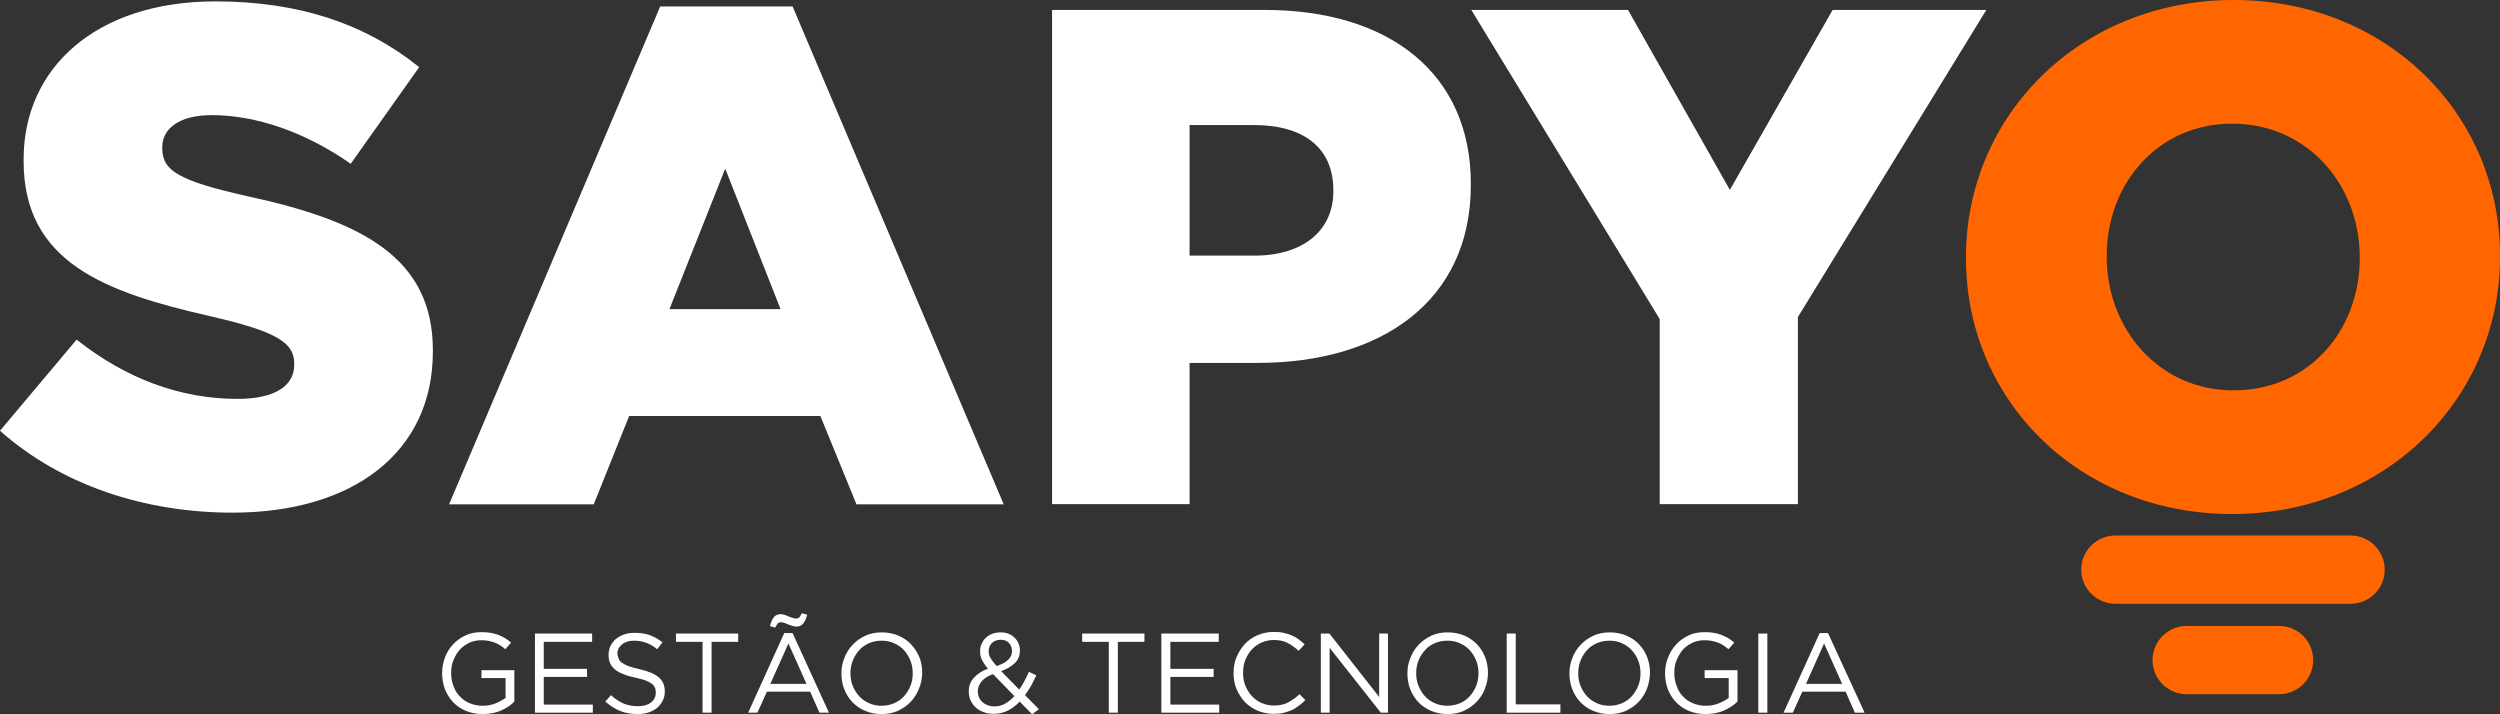
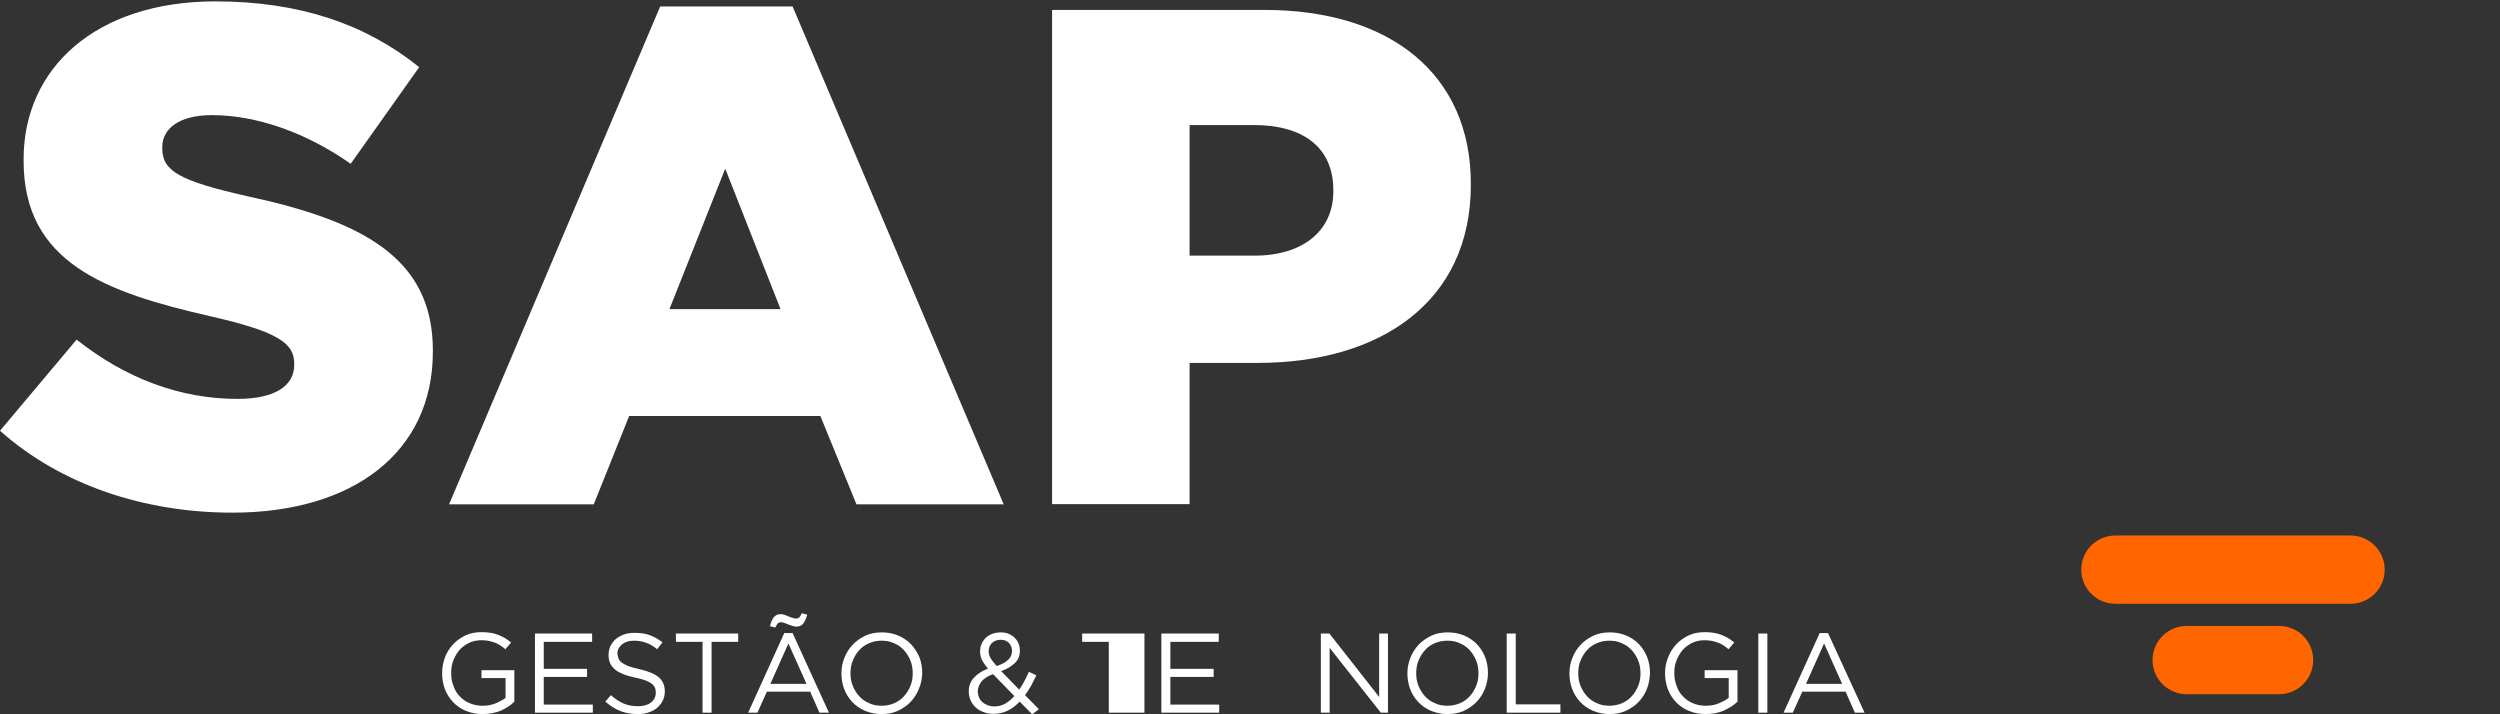
<svg xmlns="http://www.w3.org/2000/svg" width="238" height="68" viewBox="0 0 238 68" fill="none">
  <rect x="0" y="0" width="238" height="68" fill="#333333" stroke="none" />
  <path d="M0 41.007L7.294 32.331C11.944 36.021 17.145 37.975 22.61 37.975C26.114 37.975 28.009 36.767 28.009 34.747V34.615C28.009 32.66 26.466 31.584 20.054 30.112C10.005 27.828 2.248 24.995 2.248 15.331V15.199C2.226 6.457 9.167 0.132 20.494 0.132C28.516 0.132 34.797 2.284 39.909 6.392L33.386 15.594C29.067 12.563 24.351 10.96 20.164 10.96C16.991 10.96 15.448 12.3 15.448 13.991V14.123C15.448 16.275 17.057 17.22 23.602 18.691C34.466 21.041 41.209 24.534 41.209 33.341V33.473C41.209 43.093 33.584 48.804 22.125 48.804C13.751 48.804 5.796 46.168 0 41.007Z" fill="white" />
  <path d="M62.85 0.615H75.455L95.553 48.013H81.537L78.099 39.601H59.897L56.525 48.013H42.752L62.85 0.615ZM74.309 29.431L69.042 16.056L63.731 29.431H74.309Z" fill="white" />
  <path d="M100.158 0.945H120.388C132.332 0.945 140.023 7.051 140.023 17.483V17.615C140.023 28.707 131.451 34.549 119.727 34.549H113.248V47.991H100.158V0.945ZM119.441 24.336C124.09 24.336 126.933 21.92 126.933 18.23V18.098C126.933 14.057 124.09 11.905 119.374 11.905H113.248V24.336H119.441Z" fill="white" />
-   <path d="M158.005 30.376L140.067 0.945H154.986L164.683 18.076L174.467 0.945H189.1L171.162 30.178V47.991H158.005V30.376Z" fill="white" />
-   <path d="M187.161 24.599V24.468C187.161 10.96 198.069 0 212.635 0C227.202 0 238 10.828 238 24.336V24.468C238 37.975 227.07 48.935 212.503 48.935C197.937 48.935 187.161 38.107 187.161 24.599ZM224.646 24.599V24.468C224.646 17.681 219.731 11.773 212.503 11.773C205.363 11.773 200.559 17.549 200.559 24.336V24.468C200.559 31.255 205.473 37.163 212.635 37.163C219.864 37.163 224.646 31.386 224.646 24.599Z" fill="#FF6600" />
  <path d="M47.688 67.649C47.181 67.868 46.586 67.978 45.947 67.978C45.352 67.978 44.823 67.868 44.338 67.671C43.876 67.473 43.457 67.188 43.127 66.836C42.796 66.484 42.532 66.067 42.355 65.606C42.179 65.145 42.091 64.618 42.091 64.091C42.091 63.586 42.179 63.08 42.355 62.597C42.532 62.114 42.796 61.718 43.127 61.345C43.457 60.994 43.854 60.708 44.316 60.489C44.779 60.269 45.286 60.181 45.859 60.181C46.168 60.181 46.476 60.203 46.718 60.247C46.983 60.291 47.225 60.357 47.446 60.444C47.666 60.532 47.886 60.642 48.085 60.752C48.283 60.884 48.482 61.016 48.658 61.169L48.107 61.806C47.953 61.675 47.82 61.565 47.644 61.455C47.49 61.345 47.314 61.257 47.137 61.191C46.961 61.126 46.763 61.06 46.542 61.016C46.322 60.972 46.079 60.95 45.815 60.95C45.396 60.95 45.022 61.038 44.669 61.191C44.316 61.367 44.008 61.587 43.766 61.85C43.523 62.136 43.325 62.465 43.171 62.839C43.016 63.212 42.95 63.607 42.95 64.047C42.95 64.508 43.016 64.925 43.171 65.299C43.303 65.694 43.501 66.023 43.766 66.287C44.03 66.572 44.338 66.792 44.713 66.946C45.088 67.1 45.485 67.188 45.947 67.188C46.388 67.188 46.785 67.121 47.159 66.968C47.534 66.814 47.865 66.638 48.129 66.441V64.552H45.837V63.805H48.966V66.792C48.636 67.144 48.217 67.407 47.688 67.649Z" fill="white" />
  <path d="M56.371 61.103H51.765V63.673H55.886V64.442H51.765V67.078H56.437V67.846H50.928V60.313H56.371V61.103Z" fill="white" />
  <path d="M58.883 62.685C58.949 62.838 59.037 62.97 59.192 63.08C59.346 63.19 59.544 63.3 59.809 63.41C60.073 63.497 60.426 63.607 60.844 63.695C61.682 63.893 62.299 64.134 62.695 64.464C63.092 64.793 63.291 65.254 63.291 65.825C63.291 66.155 63.224 66.44 63.092 66.704C62.96 66.968 62.784 67.187 62.563 67.385C62.343 67.561 62.078 67.714 61.748 67.824C61.439 67.934 61.087 67.978 60.712 67.978C60.117 67.978 59.566 67.89 59.059 67.692C58.552 67.495 58.09 67.187 57.627 66.792L58.156 66.177C58.552 66.528 58.949 66.792 59.346 66.968C59.742 67.143 60.205 67.231 60.734 67.231C61.241 67.231 61.66 67.121 61.968 66.88C62.277 66.638 62.431 66.331 62.431 65.935C62.431 65.759 62.409 65.606 62.343 65.452C62.277 65.32 62.188 65.188 62.034 65.079C61.88 64.969 61.682 64.859 61.439 64.771C61.175 64.683 60.866 64.596 60.47 64.508C60.029 64.42 59.654 64.31 59.346 64.178C59.015 64.046 58.751 63.914 58.552 63.739C58.354 63.563 58.178 63.365 58.09 63.146C57.98 62.926 57.935 62.641 57.935 62.333C57.935 62.026 58.002 61.762 58.112 61.499C58.244 61.257 58.398 61.037 58.618 60.84C58.839 60.664 59.103 60.51 59.412 60.4C59.721 60.291 60.051 60.247 60.404 60.247C60.955 60.247 61.439 60.312 61.858 60.466C62.277 60.62 62.673 60.84 63.07 61.147L62.563 61.806C62.211 61.52 61.858 61.301 61.505 61.191C61.153 61.059 60.778 60.993 60.382 60.993C60.139 60.993 59.919 61.016 59.721 61.081C59.522 61.147 59.346 61.235 59.214 61.345C59.081 61.455 58.971 61.587 58.883 61.74C58.817 61.894 58.773 62.048 58.773 62.223C58.795 62.377 58.839 62.531 58.883 62.685Z" fill="white" />
  <path d="M67.742 67.846H66.883V61.103H64.349V60.313H70.276V61.103H67.742V67.846Z" fill="white" />
  <path d="M78.915 67.846H78.011L77.129 65.847H73.008L72.105 67.846H71.224L74.662 60.269H75.455L78.915 67.846ZM76.446 59.39C76.292 59.566 76.072 59.654 75.829 59.654C75.697 59.654 75.587 59.632 75.455 59.588C75.322 59.544 75.19 59.5 75.058 59.456C74.926 59.412 74.816 59.346 74.683 59.302C74.551 59.258 74.463 59.236 74.375 59.236C74.221 59.236 74.111 59.28 74.044 59.346C73.978 59.434 73.89 59.566 73.802 59.742L73.295 59.61C73.405 59.193 73.538 58.907 73.692 58.731C73.846 58.556 74.066 58.468 74.309 58.468C74.441 58.468 74.551 58.49 74.683 58.533C74.816 58.578 74.948 58.621 75.08 58.687C75.212 58.731 75.322 58.797 75.455 58.819C75.565 58.863 75.675 58.885 75.763 58.885C75.918 58.885 76.028 58.841 76.094 58.775C76.16 58.687 76.248 58.556 76.336 58.38L76.843 58.512C76.733 58.929 76.601 59.215 76.446 59.39ZM75.058 61.257L73.339 65.101H76.777L75.058 61.257Z" fill="white" />
  <path d="M87.487 65.562C87.311 66.023 87.046 66.441 86.694 66.814C86.363 67.165 85.945 67.451 85.482 67.67C84.997 67.89 84.49 67.978 83.917 67.978C83.344 67.978 82.815 67.868 82.353 67.67C81.89 67.473 81.471 67.187 81.141 66.836C80.81 66.484 80.546 66.067 80.369 65.606C80.193 65.145 80.105 64.639 80.105 64.112C80.105 63.585 80.193 63.102 80.391 62.619C80.568 62.158 80.832 61.74 81.185 61.367C81.515 61.016 81.934 60.73 82.397 60.51C82.882 60.291 83.388 60.203 83.962 60.203C84.534 60.203 85.063 60.313 85.526 60.51C85.989 60.708 86.407 60.993 86.738 61.345C87.069 61.696 87.333 62.114 87.531 62.575C87.708 63.036 87.796 63.541 87.796 64.068C87.774 64.596 87.686 65.101 87.487 65.562ZM86.672 62.882C86.518 62.509 86.319 62.179 86.055 61.894C85.79 61.608 85.482 61.389 85.107 61.235C84.755 61.059 84.336 60.993 83.917 60.993C83.477 60.993 83.08 61.081 82.727 61.235C82.375 61.389 82.044 61.608 81.802 61.894C81.537 62.179 81.339 62.509 81.185 62.882C81.031 63.256 80.964 63.673 80.964 64.09C80.964 64.53 81.031 64.925 81.185 65.298C81.339 65.672 81.537 66.001 81.802 66.287C82.066 66.572 82.375 66.792 82.749 66.946C83.102 67.121 83.521 67.187 83.939 67.187C84.38 67.187 84.777 67.099 85.129 66.946C85.482 66.792 85.812 66.572 86.055 66.287C86.319 66.001 86.518 65.672 86.672 65.298C86.826 64.925 86.892 64.53 86.892 64.09C86.892 63.673 86.826 63.256 86.672 62.882Z" fill="white" />
  <path d="M98.263 68L97.073 66.792C96.721 67.165 96.346 67.451 95.949 67.648C95.553 67.846 95.09 67.956 94.605 67.956C94.275 67.956 93.944 67.912 93.658 67.802C93.371 67.693 93.107 67.561 92.909 67.363C92.688 67.187 92.534 66.946 92.402 66.682C92.291 66.419 92.225 66.133 92.225 65.826C92.225 65.32 92.379 64.881 92.71 64.53C93.018 64.178 93.481 63.871 94.054 63.651C93.79 63.344 93.614 63.08 93.481 62.816C93.349 62.553 93.305 62.289 93.305 61.982C93.305 61.74 93.349 61.499 93.459 61.279C93.547 61.059 93.702 60.862 93.856 60.708C94.032 60.554 94.231 60.422 94.473 60.335C94.715 60.247 95.002 60.203 95.288 60.203C95.553 60.203 95.795 60.247 96.016 60.335C96.236 60.422 96.434 60.554 96.588 60.708C96.743 60.862 96.875 61.038 96.963 61.257C97.051 61.455 97.095 61.696 97.095 61.916C97.095 62.421 96.941 62.816 96.611 63.124C96.302 63.431 95.861 63.695 95.31 63.893L97.029 65.65C97.206 65.408 97.36 65.145 97.514 64.859C97.668 64.573 97.801 64.288 97.955 63.959L98.66 64.288C98.484 64.639 98.329 64.991 98.153 65.298C97.977 65.606 97.778 65.913 97.58 66.177L98.902 67.517L98.263 68ZM94.539 64.178C94.032 64.354 93.68 64.596 93.437 64.881C93.217 65.167 93.085 65.474 93.085 65.804C93.085 66.001 93.129 66.199 93.195 66.375C93.261 66.55 93.371 66.704 93.525 66.836C93.658 66.968 93.834 67.056 94.032 67.144C94.231 67.209 94.429 67.253 94.671 67.253C95.024 67.253 95.376 67.165 95.685 66.99C95.994 66.814 96.302 66.572 96.567 66.265L94.539 64.178ZM96.038 61.191C95.839 60.993 95.575 60.906 95.266 60.906C94.914 60.906 94.649 61.016 94.429 61.213C94.231 61.411 94.12 61.674 94.12 62.004C94.12 62.114 94.142 62.224 94.165 62.333C94.186 62.443 94.231 62.531 94.297 62.641C94.363 62.751 94.429 62.861 94.539 62.992C94.627 63.124 94.759 63.256 94.892 63.41C95.376 63.234 95.729 63.058 95.972 62.816C96.214 62.597 96.346 62.311 96.346 61.96C96.324 61.63 96.236 61.389 96.038 61.191Z" fill="white" />
-   <path d="M106.417 67.846H105.558V61.103H103.023V60.313H108.951V61.103H106.417V67.846Z" fill="white" />
+   <path d="M106.417 67.846H105.558V61.103H103.023V60.313H108.951V61.103V67.846Z" fill="white" />
  <path d="M116.025 61.103H111.419V63.673H115.54V64.442H111.419V67.078H116.069V67.846H110.56V60.313H116.025V61.103Z" fill="white" />
-   <path d="M123.65 67.187C123.429 67.341 123.209 67.495 122.966 67.605C122.724 67.714 122.46 67.802 122.173 67.868C121.887 67.934 121.578 67.956 121.225 67.956C120.675 67.956 120.168 67.846 119.705 67.648C119.242 67.451 118.845 67.165 118.515 66.836C118.185 66.484 117.92 66.067 117.722 65.606C117.523 65.122 117.435 64.617 117.435 64.068C117.435 63.541 117.523 63.014 117.722 62.553C117.92 62.07 118.185 61.674 118.515 61.301C118.845 60.95 119.264 60.664 119.727 60.466C120.19 60.269 120.697 60.159 121.27 60.159C121.622 60.159 121.931 60.181 122.195 60.247C122.482 60.312 122.724 60.379 122.966 60.488C123.209 60.598 123.429 60.708 123.628 60.862C123.826 61.015 124.024 61.169 124.201 61.345L123.628 61.96C123.297 61.652 122.966 61.411 122.592 61.213C122.217 61.015 121.776 60.928 121.27 60.928C120.851 60.928 120.476 61.015 120.102 61.169C119.749 61.323 119.441 61.542 119.176 61.828C118.912 62.114 118.713 62.443 118.559 62.816C118.405 63.19 118.339 63.607 118.339 64.046C118.339 64.486 118.405 64.903 118.559 65.276C118.713 65.65 118.912 65.979 119.176 66.265C119.441 66.55 119.749 66.77 120.102 66.924C120.454 67.077 120.851 67.165 121.27 67.165C121.798 67.165 122.239 67.077 122.614 66.88C122.988 66.682 123.363 66.418 123.716 66.089L124.267 66.638C124.068 66.858 123.87 67.033 123.65 67.187Z" fill="white" />
  <path d="M131.297 60.313H132.134V67.846H131.451L126.581 61.675V67.846H125.744V60.313H126.559L131.297 66.353V60.313Z" fill="white" />
  <path d="M141.368 65.562C141.192 66.023 140.927 66.441 140.575 66.814C140.244 67.165 139.825 67.451 139.362 67.67C138.878 67.89 138.371 67.978 137.798 67.978C137.225 67.978 136.696 67.868 136.233 67.67C135.77 67.473 135.352 67.187 135.021 66.836C134.691 66.484 134.426 66.067 134.25 65.606C134.074 65.145 133.985 64.639 133.985 64.112C133.985 63.585 134.074 63.102 134.272 62.619C134.448 62.158 134.713 61.74 135.065 61.367C135.396 61.016 135.815 60.73 136.277 60.51C136.762 60.291 137.269 60.203 137.842 60.203C138.415 60.203 138.944 60.313 139.407 60.51C139.869 60.708 140.288 60.993 140.618 61.345C140.949 61.696 141.214 62.114 141.39 62.575C141.566 63.036 141.654 63.541 141.654 64.068C141.654 64.596 141.544 65.101 141.368 65.562ZM140.53 62.882C140.376 62.509 140.178 62.179 139.913 61.894C139.649 61.608 139.34 61.389 138.966 61.235C138.613 61.059 138.195 60.993 137.776 60.993C137.335 60.993 136.938 61.081 136.586 61.235C136.211 61.389 135.903 61.608 135.66 61.894C135.396 62.179 135.198 62.509 135.043 62.882C134.889 63.256 134.823 63.673 134.823 64.09C134.823 64.53 134.889 64.925 135.043 65.298C135.198 65.672 135.396 66.001 135.66 66.287C135.925 66.572 136.233 66.792 136.608 66.946C136.96 67.121 137.379 67.187 137.798 67.187C138.217 67.187 138.635 67.099 138.988 66.946C139.34 66.792 139.671 66.572 139.913 66.287C140.178 66.001 140.376 65.672 140.53 65.298C140.685 64.925 140.751 64.53 140.751 64.09C140.751 63.673 140.685 63.256 140.53 62.882Z" fill="white" />
  <path d="M143.439 60.313H144.298V67.056H148.551V67.846H143.439V60.313Z" fill="white" />
  <path d="M156.793 65.562C156.617 66.023 156.353 66.441 156 66.814C155.67 67.165 155.251 67.451 154.788 67.67C154.303 67.89 153.796 67.978 153.223 67.978C152.651 67.978 152.122 67.868 151.659 67.67C151.196 67.473 150.777 67.187 150.447 66.836C150.116 66.484 149.852 66.067 149.675 65.606C149.499 65.145 149.411 64.639 149.411 64.112C149.411 63.585 149.499 63.102 149.698 62.619C149.874 62.158 150.138 61.74 150.491 61.367C150.822 61.016 151.24 60.73 151.703 60.51C152.188 60.291 152.695 60.203 153.268 60.203C153.841 60.203 154.369 60.313 154.832 60.51C155.295 60.708 155.714 60.993 156.044 61.345C156.375 61.696 156.639 62.114 156.815 62.575C156.992 63.036 157.08 63.541 157.08 64.068C157.058 64.596 156.97 65.101 156.793 65.562ZM155.956 62.882C155.802 62.509 155.603 62.179 155.339 61.894C155.075 61.608 154.766 61.389 154.392 61.235C154.039 61.059 153.62 60.993 153.202 60.993C152.761 60.993 152.364 61.081 152.012 61.235C151.659 61.389 151.328 61.608 151.086 61.894C150.822 62.179 150.623 62.509 150.469 62.882C150.315 63.256 150.248 63.673 150.248 64.09C150.248 64.53 150.315 64.925 150.469 65.298C150.623 65.672 150.822 66.001 151.086 66.287C151.35 66.572 151.659 66.792 152.033 66.946C152.386 67.121 152.805 67.187 153.223 67.187C153.642 67.187 154.061 67.099 154.413 66.946C154.766 66.792 155.097 66.572 155.339 66.287C155.603 66.001 155.802 65.672 155.956 65.298C156.11 64.925 156.176 64.53 156.176 64.09C156.176 63.673 156.11 63.256 155.956 62.882Z" fill="white" />
  <path d="M164.11 67.649C163.603 67.868 163.008 67.978 162.369 67.978C161.774 67.978 161.245 67.868 160.761 67.671C160.298 67.473 159.879 67.188 159.549 66.836C159.218 66.484 158.953 66.067 158.777 65.606C158.601 65.123 158.513 64.618 158.513 64.091C158.513 63.586 158.601 63.08 158.799 62.597C158.975 62.114 159.24 61.718 159.571 61.345C159.901 60.994 160.298 60.708 160.761 60.489C161.223 60.269 161.73 60.181 162.303 60.181C162.612 60.181 162.92 60.203 163.162 60.247C163.427 60.291 163.669 60.357 163.89 60.444C164.11 60.532 164.331 60.642 164.529 60.752C164.727 60.884 164.925 61.016 165.102 61.169L164.551 61.806C164.397 61.675 164.264 61.565 164.088 61.455C163.934 61.345 163.758 61.257 163.581 61.191C163.405 61.126 163.207 61.06 162.986 61.016C162.766 60.972 162.523 60.95 162.259 60.95C161.84 60.95 161.466 61.038 161.113 61.191C160.761 61.367 160.452 61.587 160.21 61.85C159.967 62.136 159.769 62.465 159.615 62.839C159.46 63.212 159.394 63.607 159.394 64.047C159.394 64.508 159.46 64.925 159.615 65.299C159.747 65.694 159.945 66.023 160.21 66.287C160.474 66.572 160.782 66.792 161.157 66.946C161.532 67.1 161.929 67.188 162.391 67.188C162.832 67.188 163.229 67.121 163.603 66.968C163.978 66.814 164.309 66.638 164.573 66.441V64.552H162.281V63.805H165.41V66.792C165.058 67.144 164.617 67.407 164.11 67.649Z" fill="white" />
  <path d="M168.252 60.313H167.393V67.846H168.252V60.313Z" fill="white" />
  <path d="M177.509 67.846H176.583L175.702 65.847H171.581L170.677 67.846H169.795L173.233 60.269H174.027L177.509 67.846ZM173.652 61.257L171.933 65.101H175.371L173.652 61.257Z" fill="white" />
  <path d="M223.764 50.978H201.396C199.589 50.978 198.135 52.428 198.135 54.228C198.135 56.03 199.589 57.479 201.396 57.479H223.764C225.571 57.479 227.025 56.03 227.025 54.228C227.025 52.428 225.549 50.978 223.764 50.978Z" fill="#FF6600" />
  <path d="M216.955 59.588H208.184C206.377 59.588 204.922 61.038 204.922 62.839C204.922 64.639 206.377 66.089 208.184 66.089H216.955C218.762 66.089 220.216 64.639 220.216 62.839C220.216 61.038 218.762 59.588 216.955 59.588Z" fill="#FF6600" />
</svg>